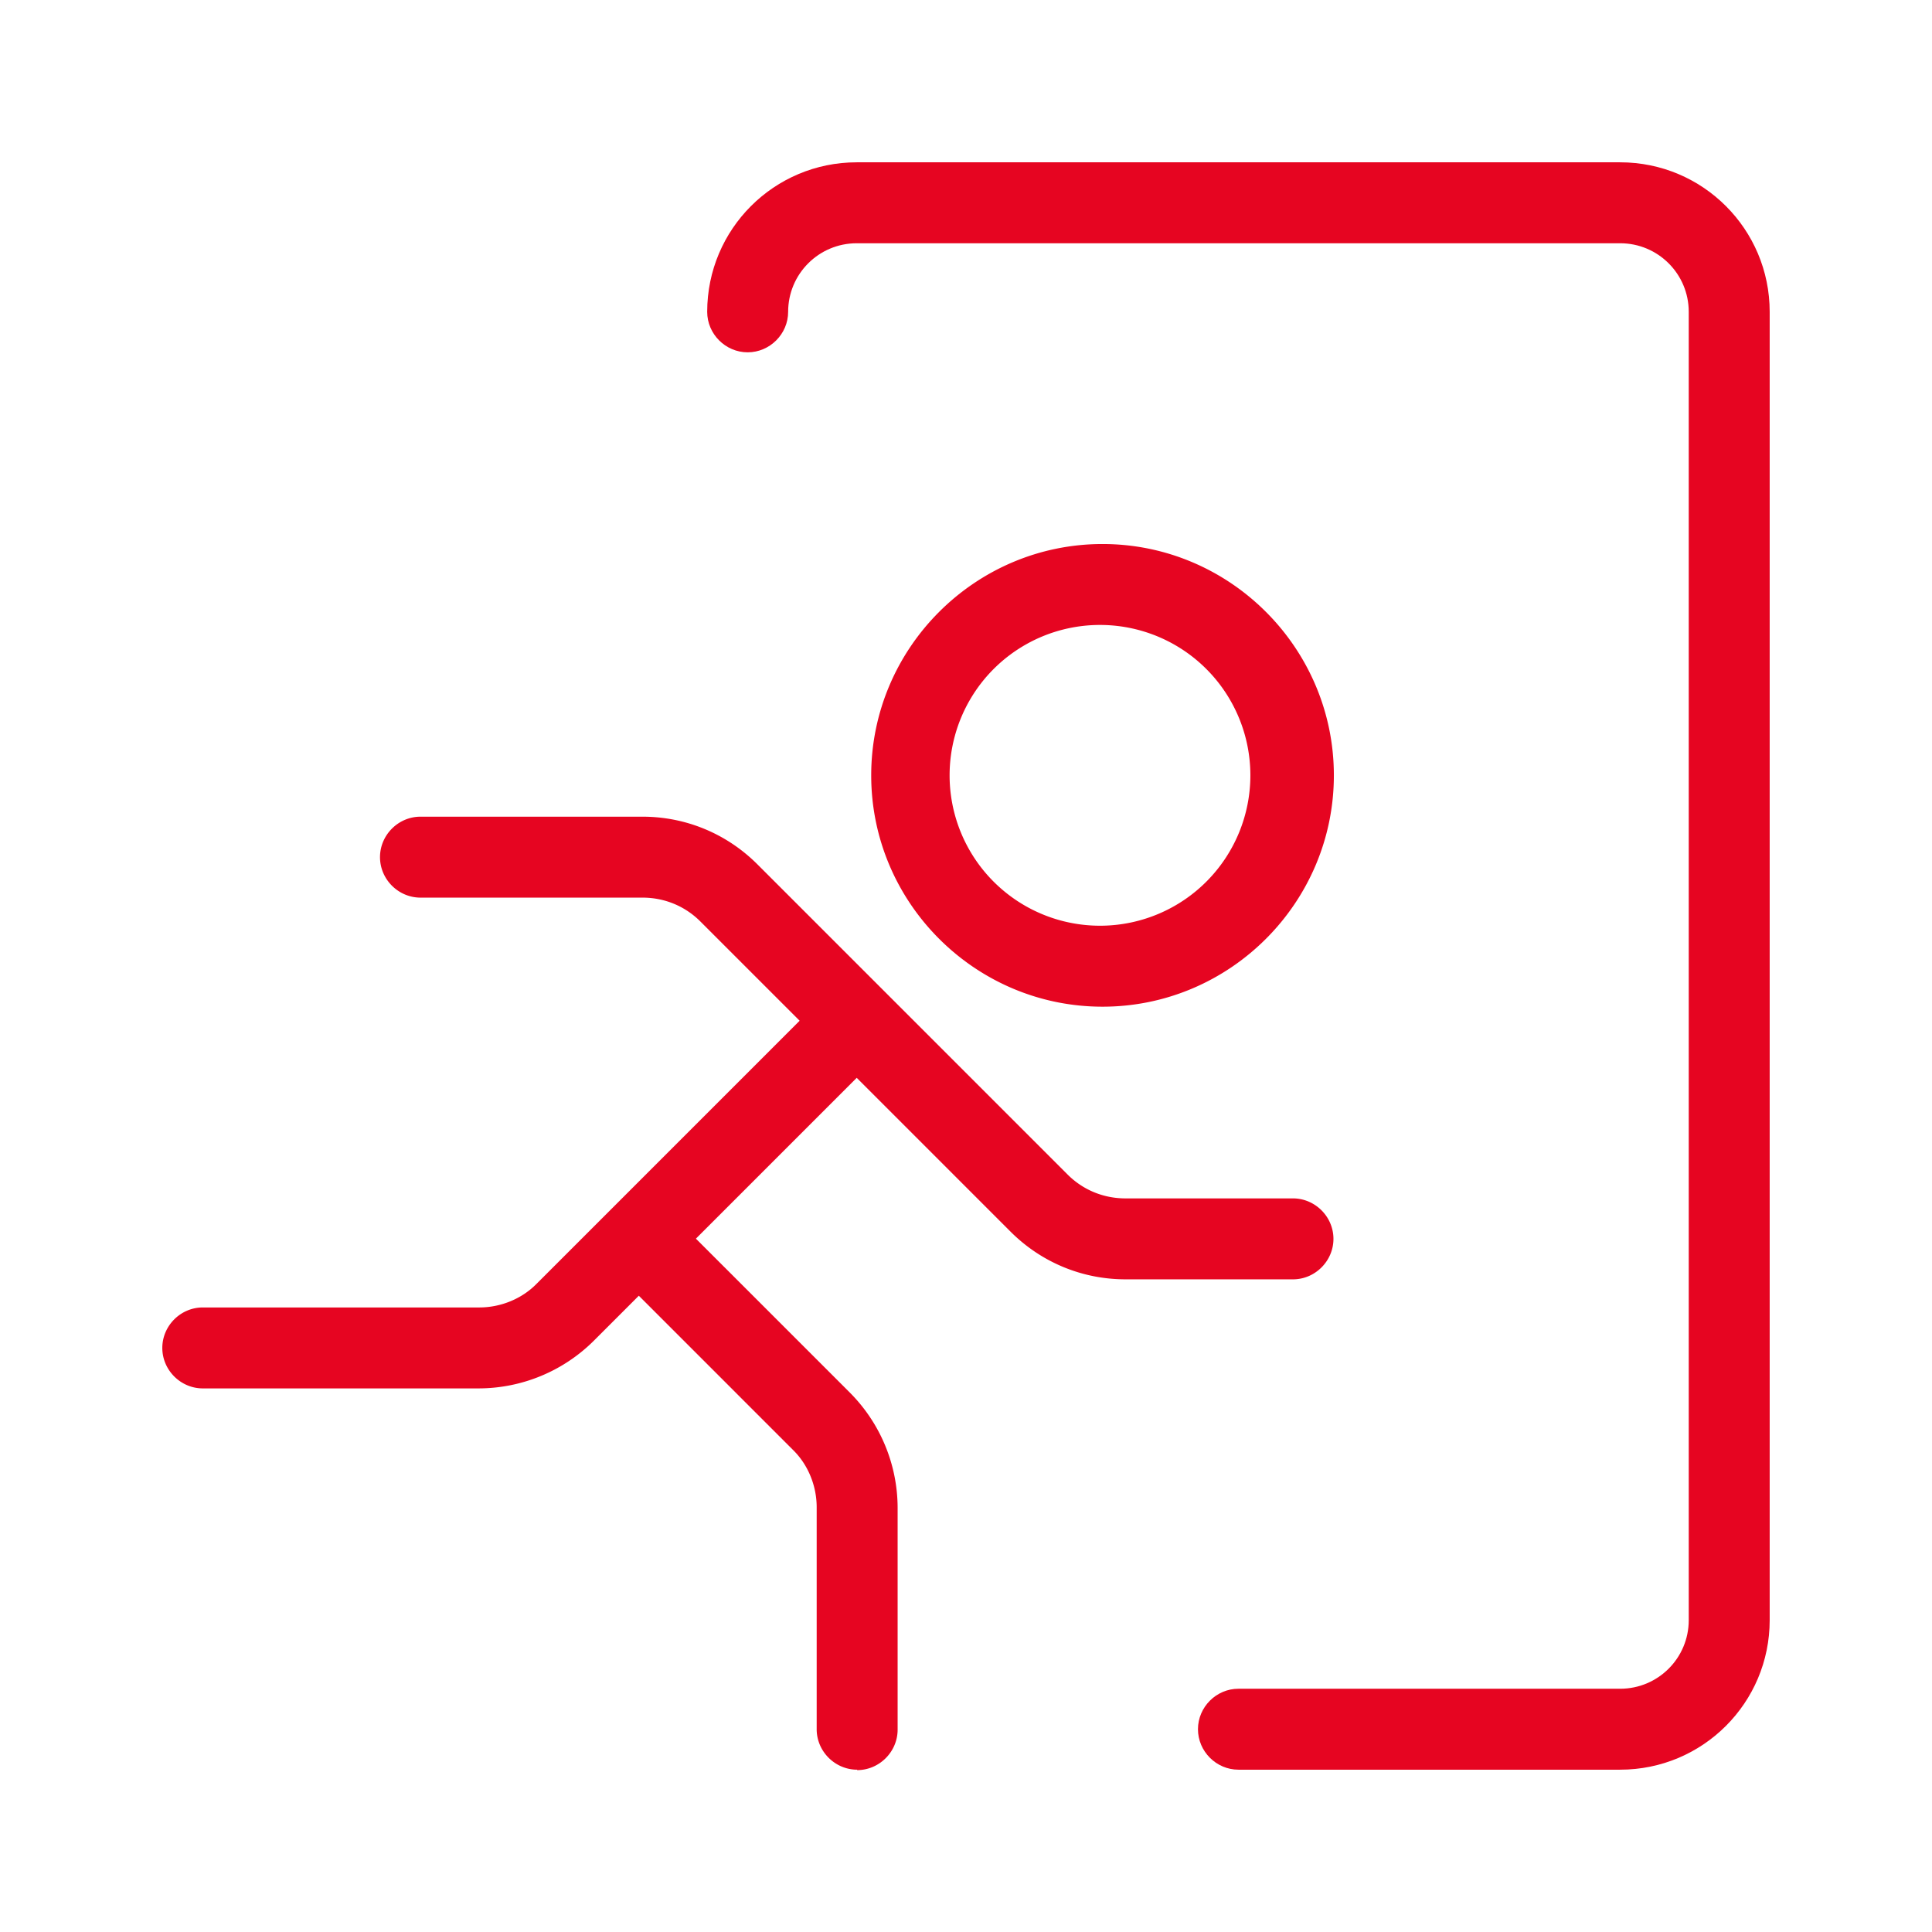
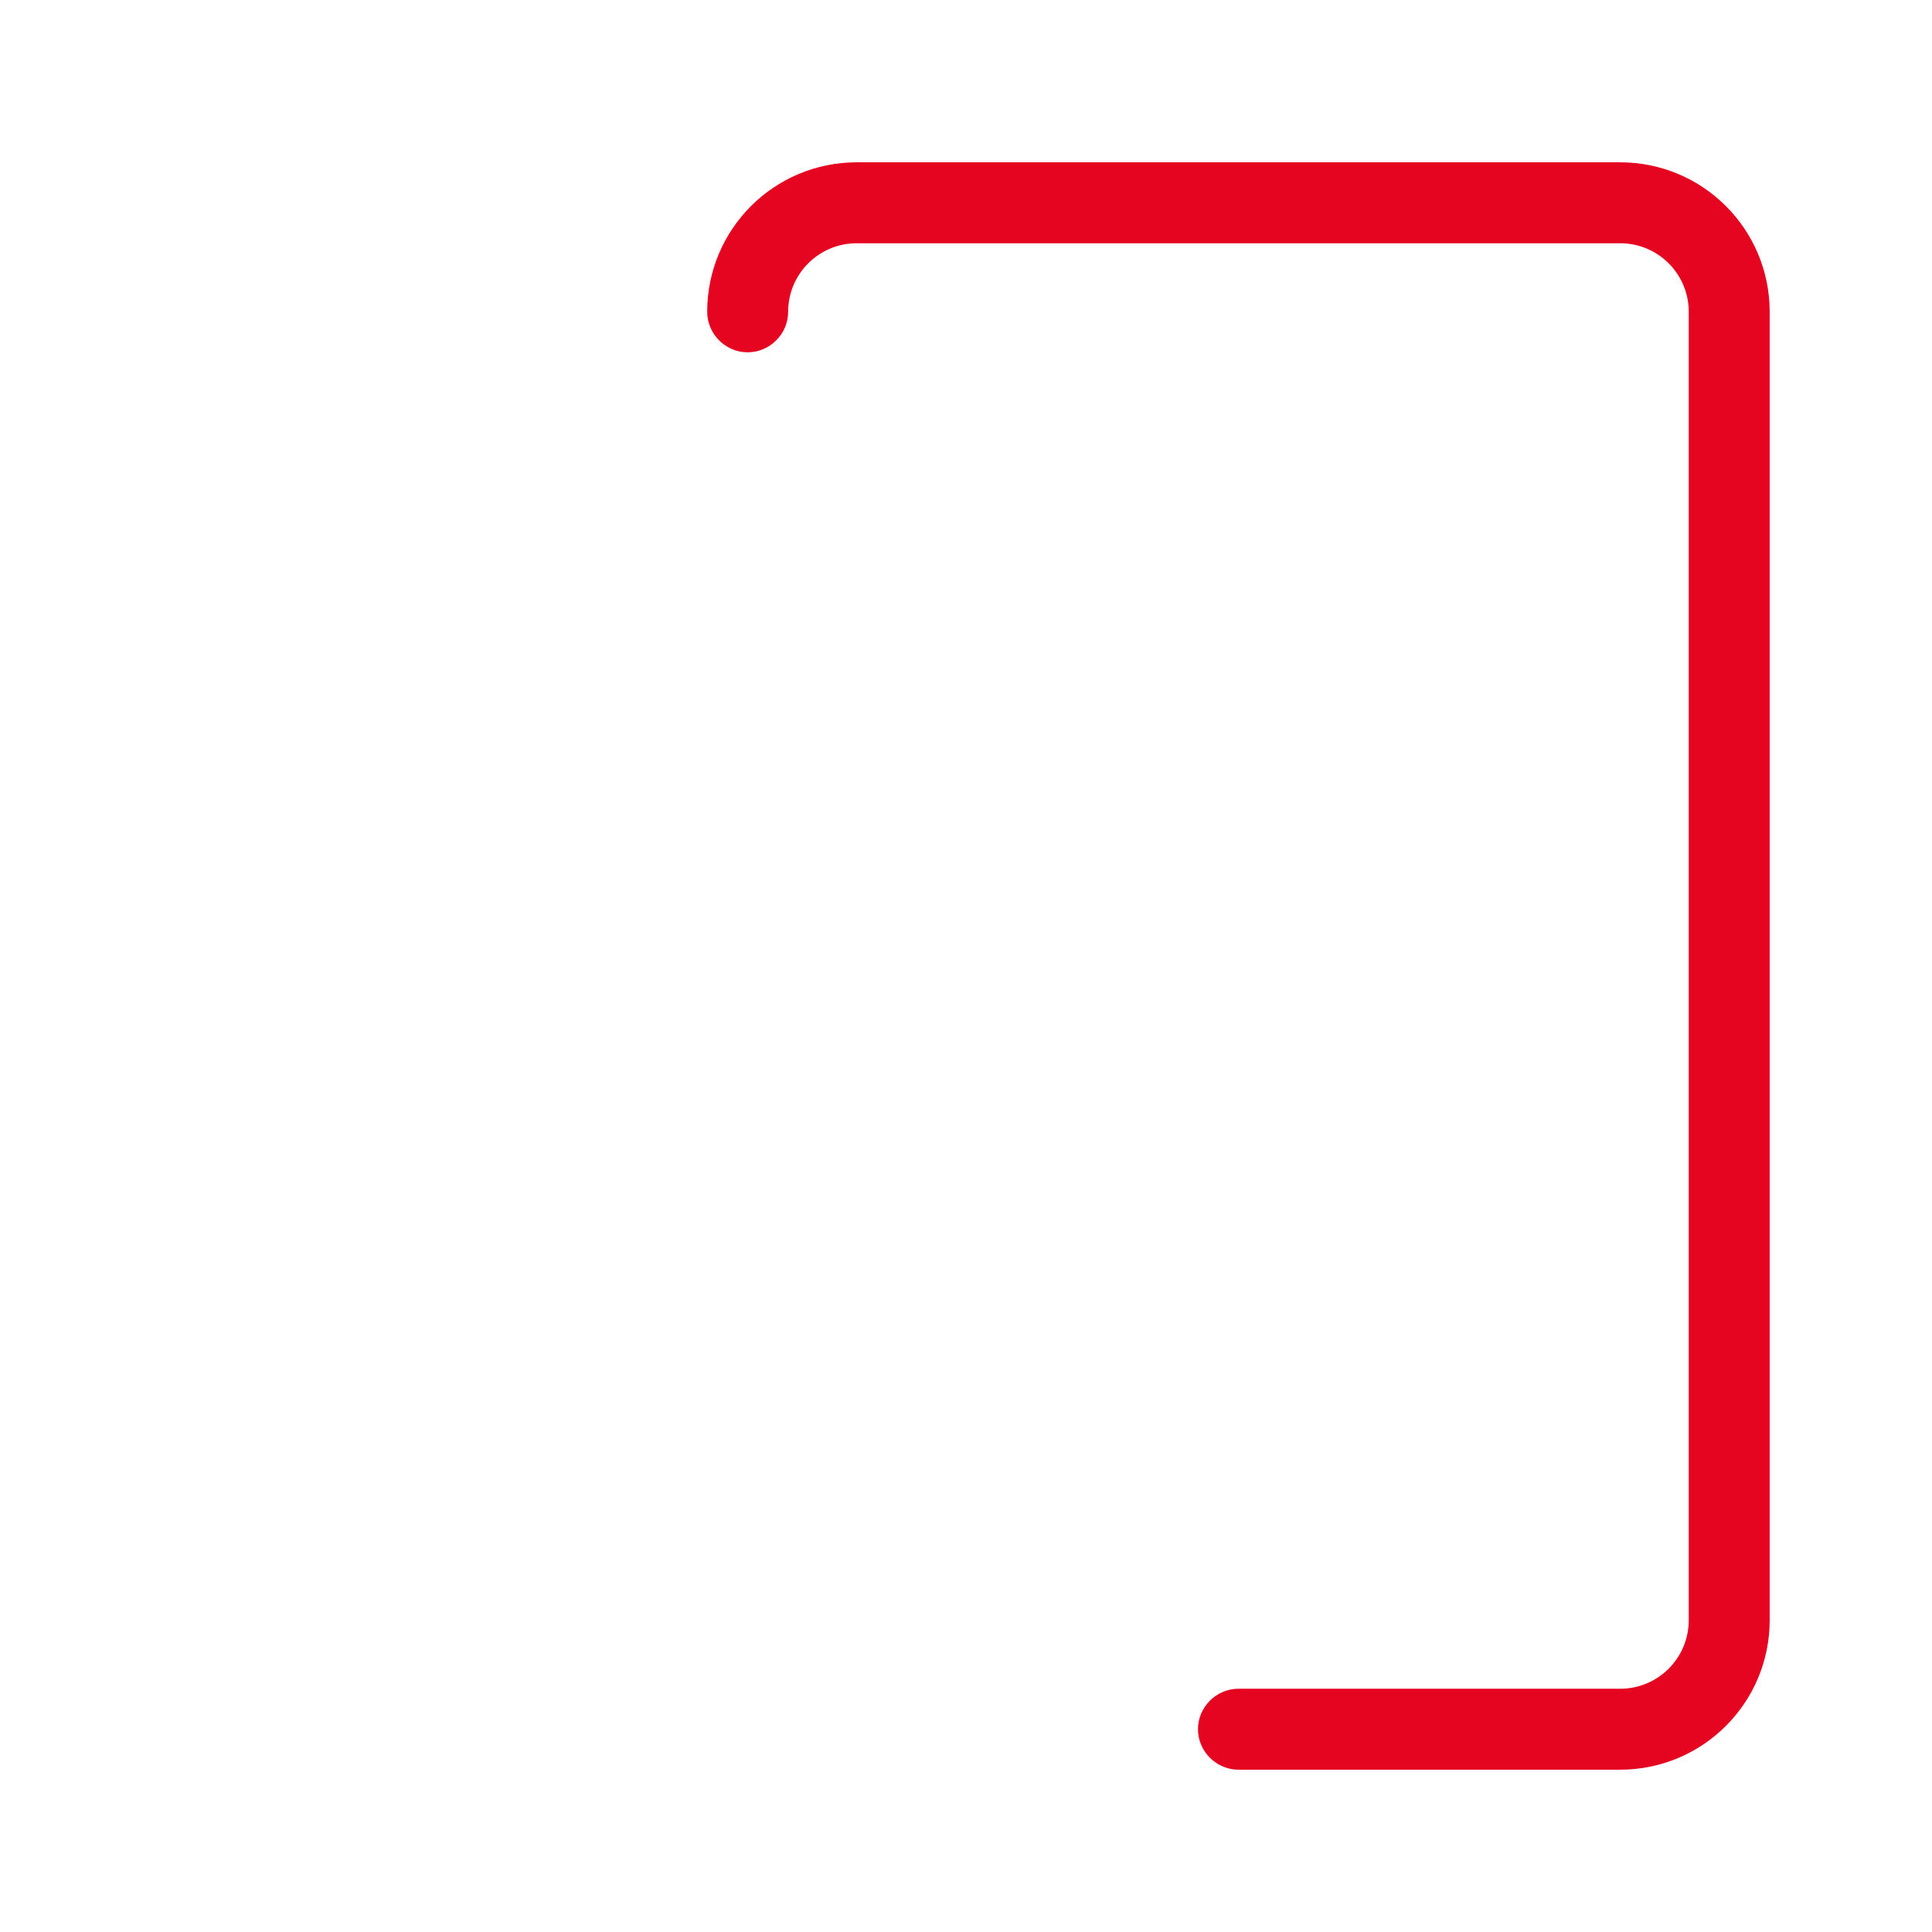
<svg xmlns="http://www.w3.org/2000/svg" version="1.1" viewBox="0 0 45.35 45.35">
  <path fill="#e60521" d="M38.03 41.54h-8.96c-.52 0-.95-.43-.95-.95s.43-.95.95-.95h8.96c.89 0 1.61-.72 1.61-1.61V7.32c0-.89-.72-1.61-1.61-1.61H20.11c-.89 0-1.61.72-1.61 1.61 0 .52-.43.95-.95.95s-.95-.43-.95-.95c0-1.94 1.57-3.51 3.51-3.51h17.92c1.94 0 3.51 1.57 3.51 3.51v30.71c0 1.94-1.57 3.51-3.51 3.51" />
-   <path fill="#e60521" d="M25.88 14.67a3.53 3.53 0 1 0-.001 7.059 3.53 3.53 0 0 0 .001-7.059m0 8.96c-2.99 0-5.43-2.44-5.43-5.43s2.44-5.43 5.43-5.43 5.43 2.44 5.43 5.43-2.44 5.43-5.43 5.43M30.35 30.03h-3.93c-1.02 0-1.98-.4-2.7-1.12l-7.28-7.28c-.36-.36-.84-.56-1.36-.56H9.87c-.52 0-.95-.43-.95-.95s.43-.95.95-.95h5.21c1.02 0 1.98.4 2.7 1.12l7.28 7.28c.36.36.84.56 1.36.56h3.93c.52 0 .95.43.95.95s-.43.95-.95.95" />
-   <path fill="#e60521" d="M11.25 32.59H4.76c-.52 0-.95-.43-.95-.95s.43-.95.95-.95h6.49c.5 0 1-.2 1.35-.56l6.84-6.84a.948.948 0 0 1 1.34 1.34l-6.84 6.84a3.84 3.84 0 0 1-2.7 1.12Z" />
-   <path fill="#e60521" d="M20.12 41.54c-.52 0-.95-.43-.95-.95v-5.21c0-.5-.2-1-.56-1.35l-4.28-4.28a.948.948 0 0 1 1.34-1.34l4.28 4.28a3.84 3.84 0 0 1 1.12 2.7v5.21c0 .52-.43.95-.95.95Z" />
</svg>